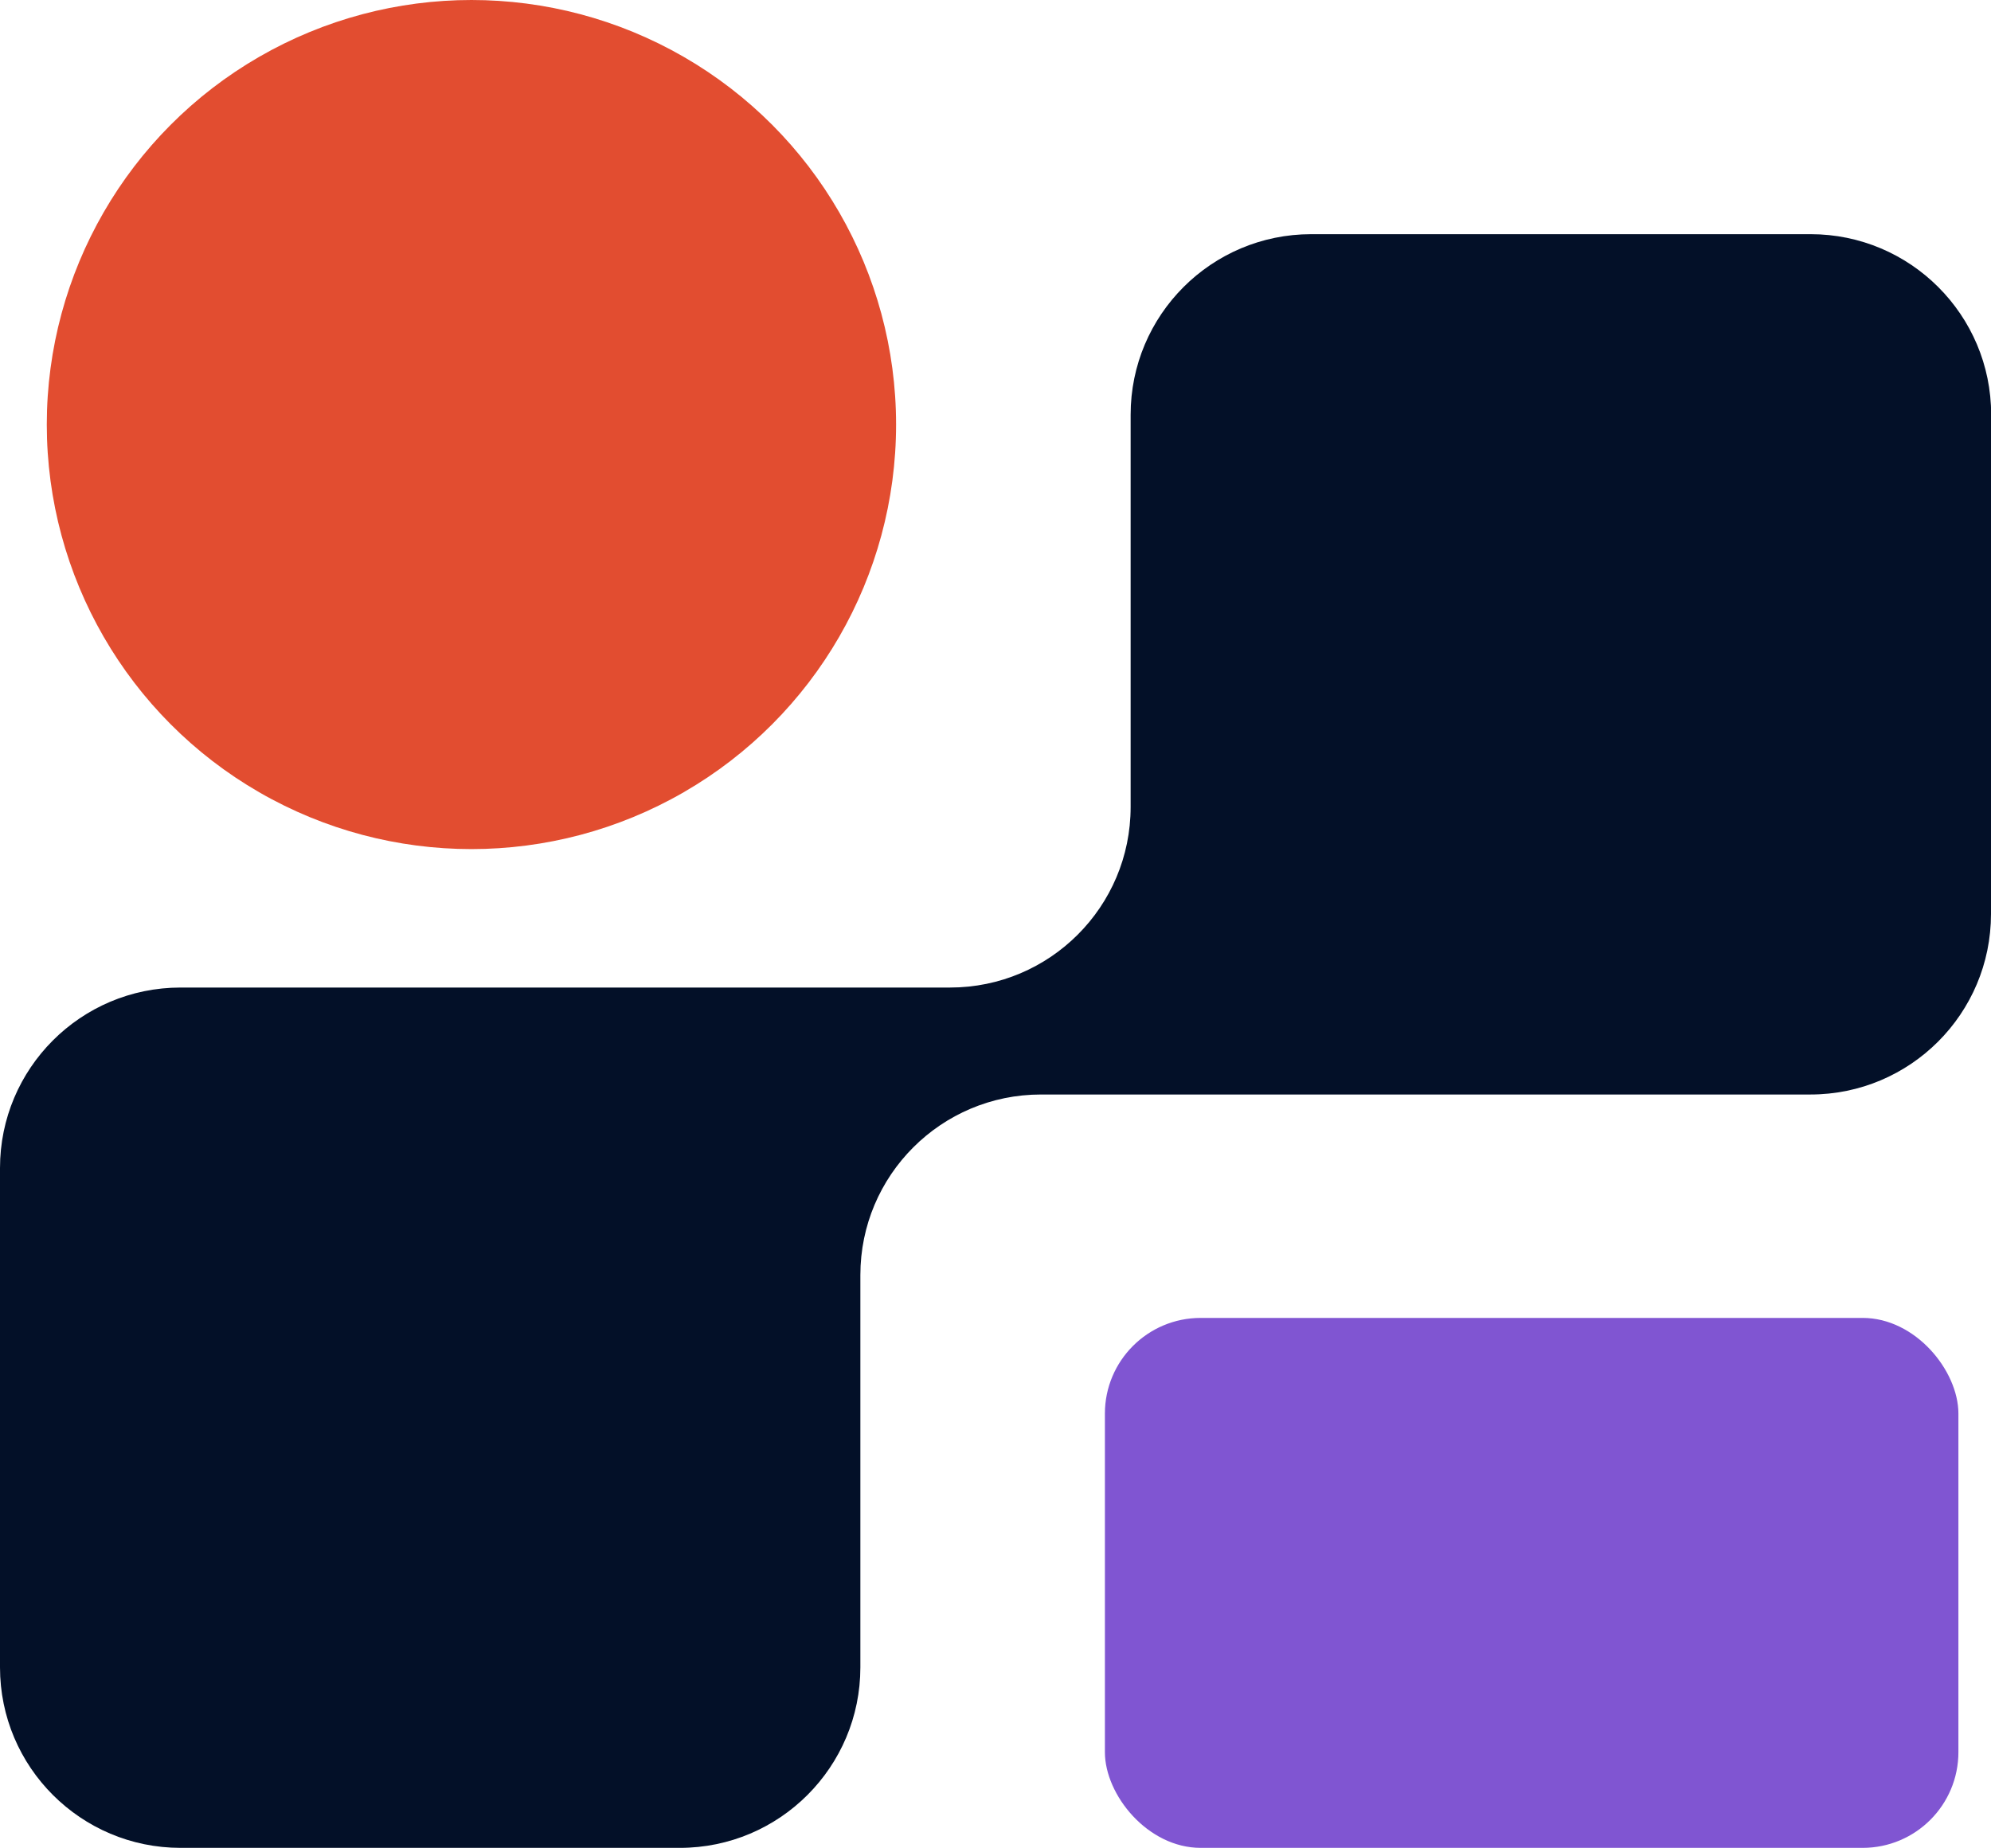
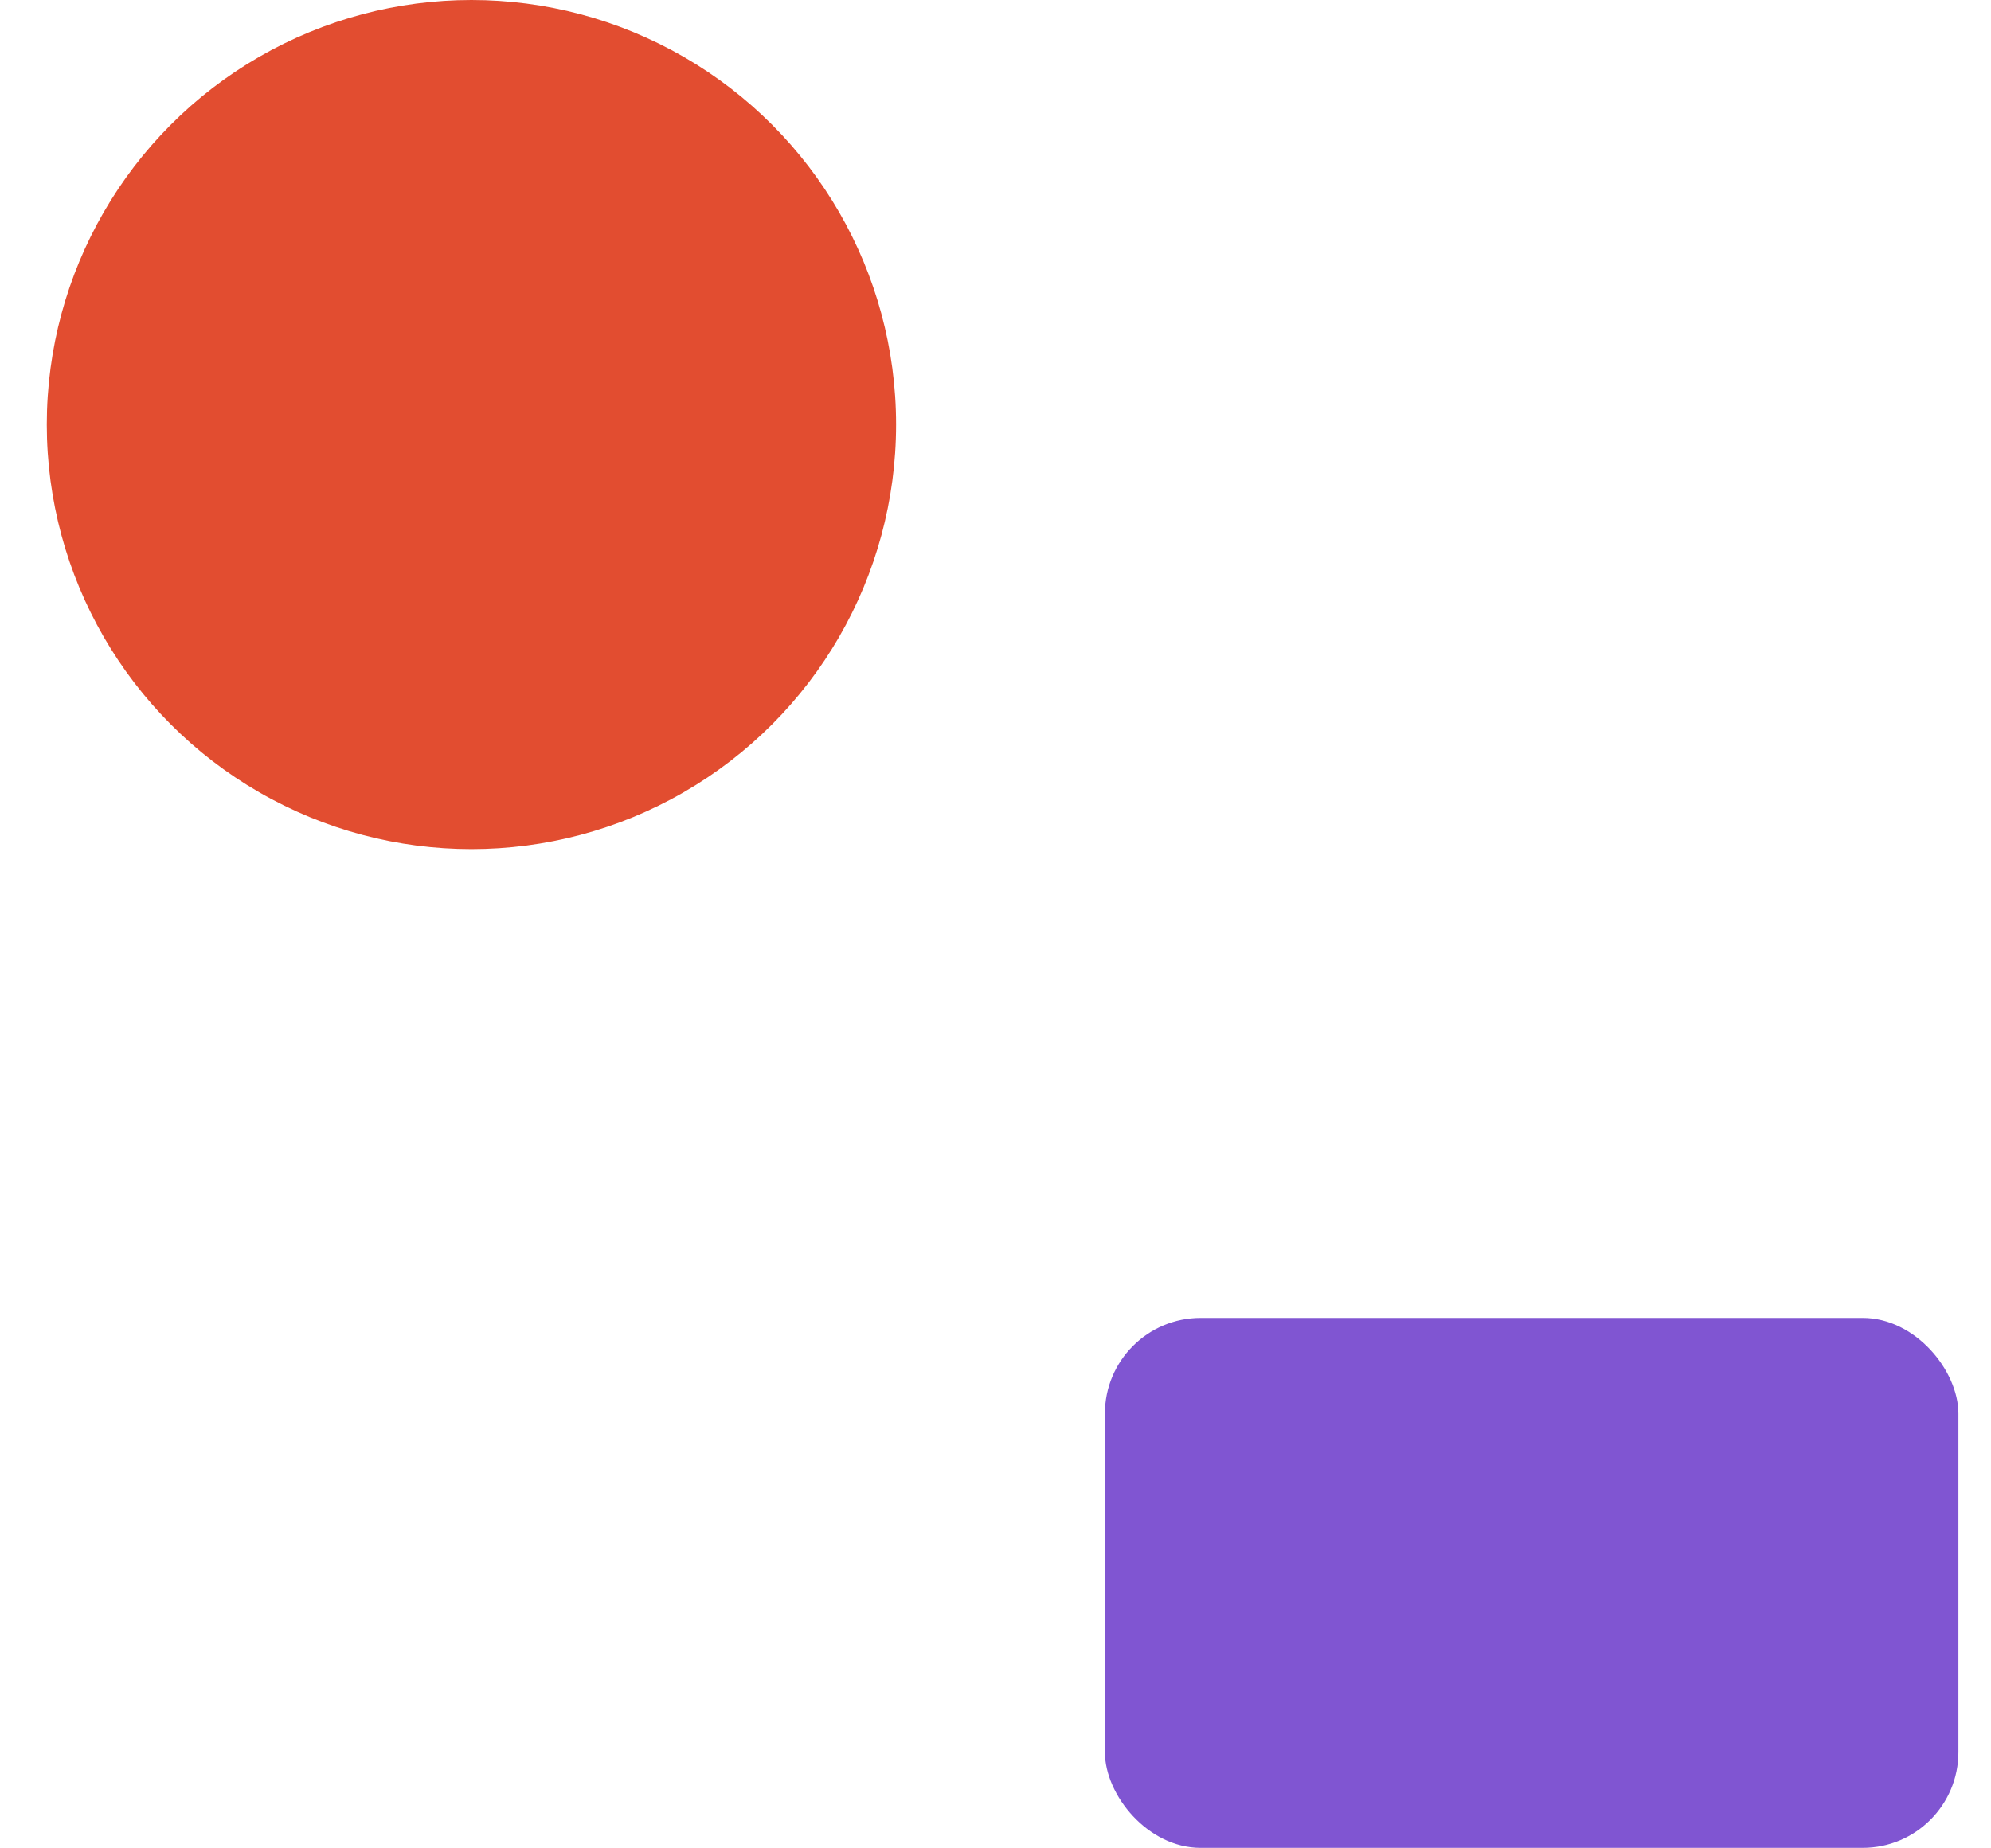
<svg xmlns="http://www.w3.org/2000/svg" id="Layer_2" data-name="Layer 2" viewBox="0 0 127.67 118.52">
  <defs>
    <style>
      .cls-1 {
        fill: #031028;
      }

      .cls-2 {
        fill: #8055d2;
      }

      .cls-3 {
        fill: #e24d30;
      }
    </style>
  </defs>
  <g id="Layer_1-2" data-name="Layer 1">
    <g>
      <circle class="cls-3" cx="30.23" cy="27.23" r="27.23" />
-       <path class="cls-1" d="M127.67,26.6v32.02c0,6.39-5.18,11.58-11.58,11.58h-49.34c-6.39,0-11.58,5.18-11.58,11.58v25.16c0,6.39-5.18,11.58-11.58,11.58H11.58c-6.39,0-11.58-5.18-11.58-11.58v-32.02c0-6.39,5.18-11.58,11.58-11.58h49.34c6.39,0,11.58-5.18,11.58-11.58v-25.16c0-6.39,5.18-11.58,11.58-11.58h32.02c6.39,0,11.58,5.18,11.58,11.58Z" />
      <rect class="cls-2" x="70.85" y="84.53" width="54.73" height="33.99" rx="6.14" ry="6.14" />
    </g>
  </g>
</svg>